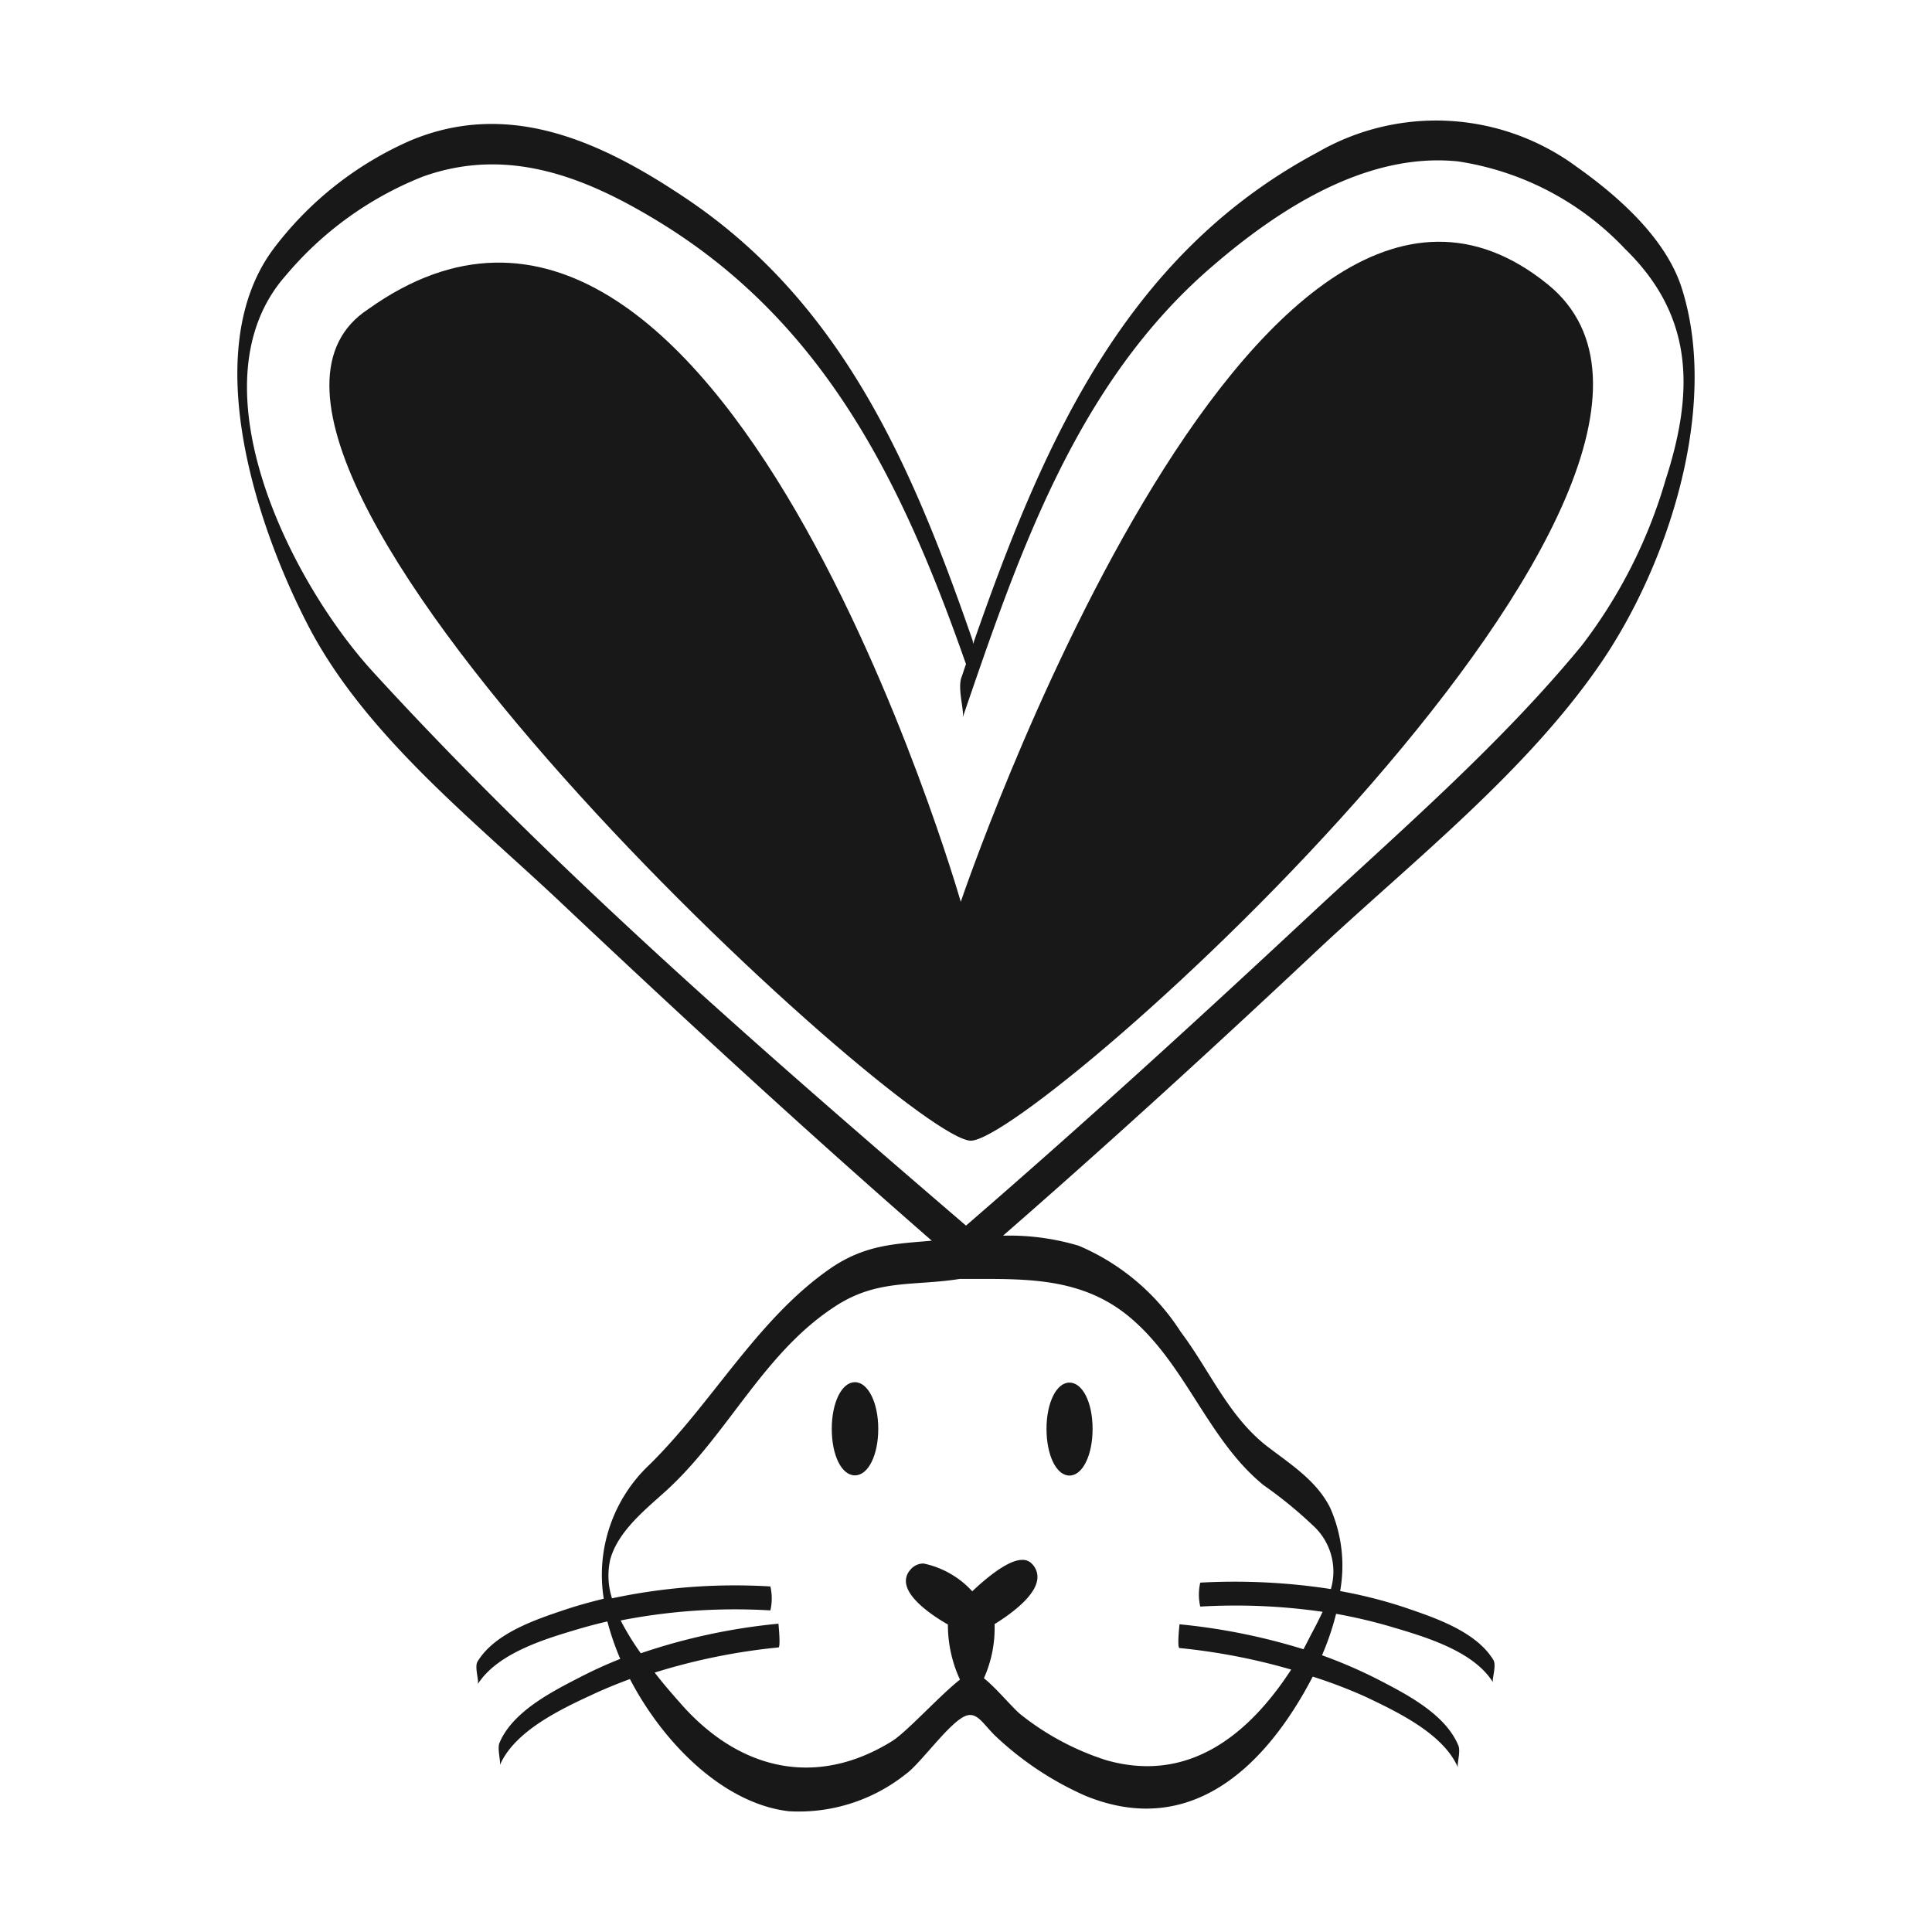
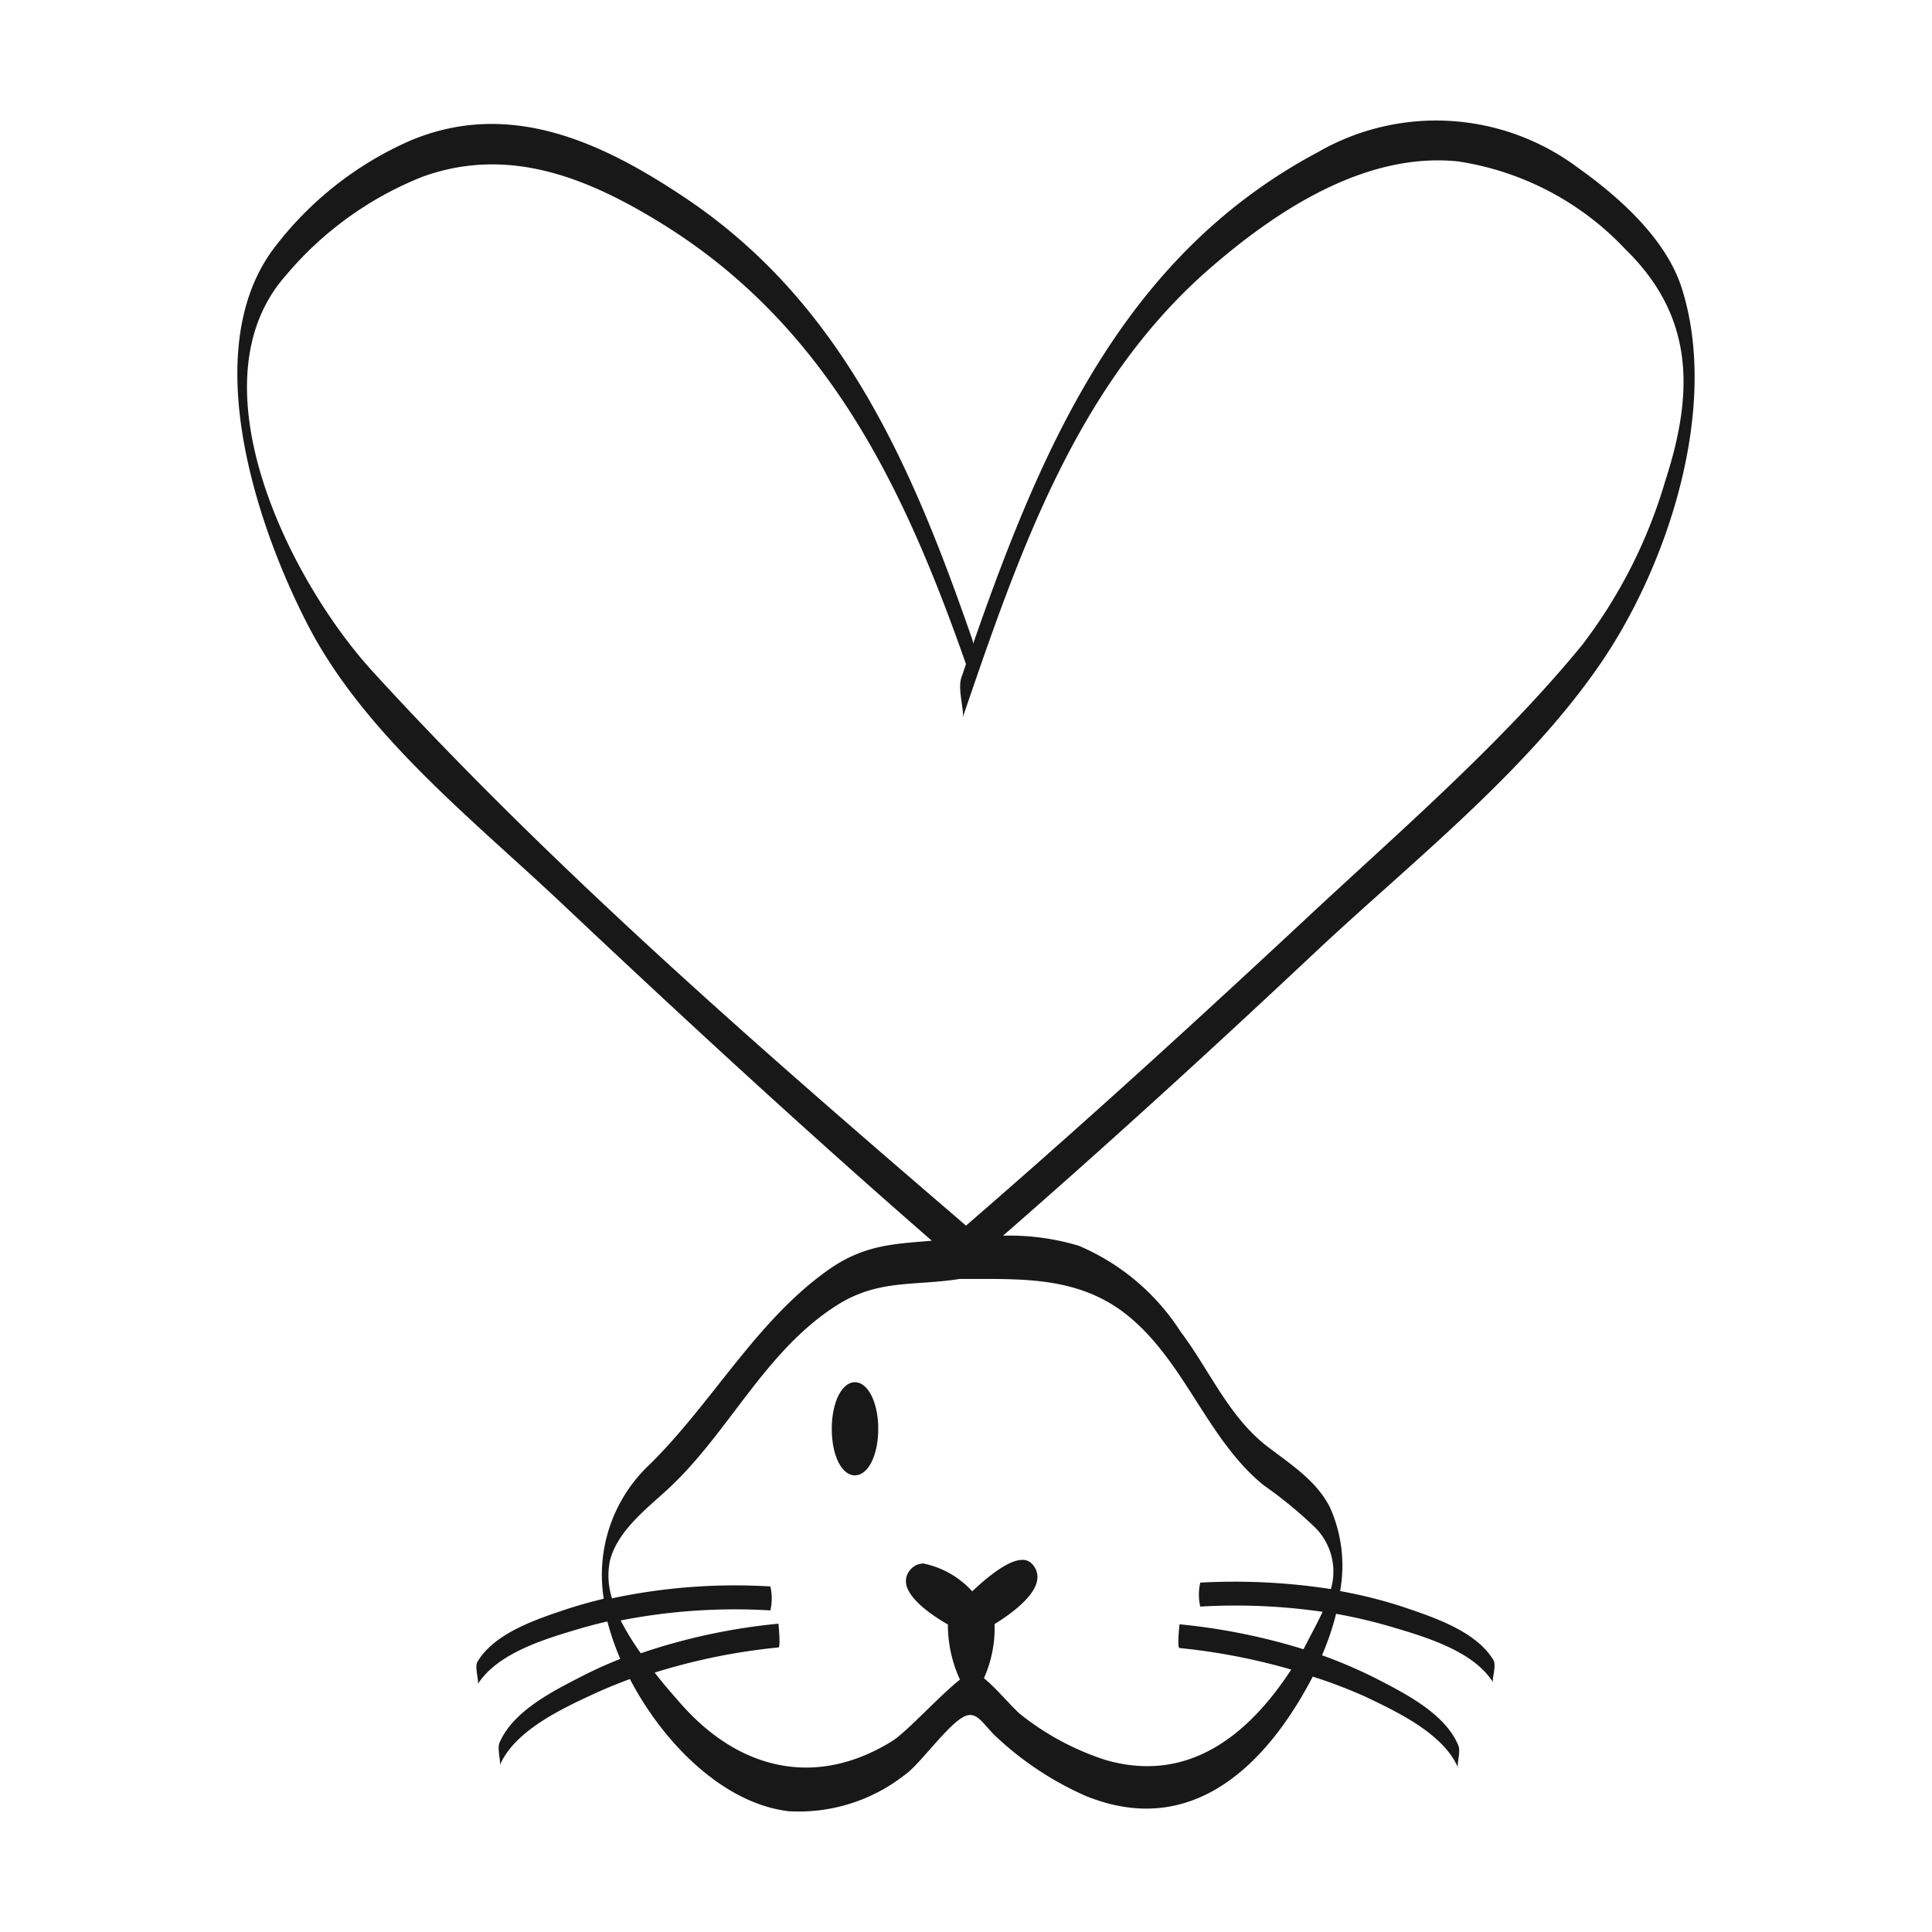
<svg xmlns="http://www.w3.org/2000/svg" id="_01" data-name="01" viewBox="0 0 96 96">
  <defs>
    <style>.cls-1{fill:#181818;}</style>
  </defs>
  <path class="cls-1" d="M42.48,68.68c-.65,0-1.15,1-1.15,2.32s.49,2.31,1.15,2.31,1.16-1,1.16-2.31S43.13,68.68,42.48,68.68Z" />
-   <path class="cls-1" d="M53.14,73.32c.65,0,1.15-1,1.15-2.32s-.5-2.3-1.15-2.3S52,69.71,52,71,52.48,73.32,53.14,73.32Z" />
  <path class="cls-1" d="M83.56,14.3c-.79-2.46-3.14-4.54-5.2-6a11.76,11.76,0,0,0-12.89-.73C55.82,12.71,51.76,22.22,48.35,32a.75.75,0,0,0-.05-.26c-3-8.65-6.51-16.8-14.39-22-4.12-2.74-8.66-4.8-13.53-2.75a17.11,17.11,0,0,0-6.81,5.4c-3.78,5.11-.74,14,1.85,18.9,2.87,5.38,8.26,9.59,12.61,13.71,6,5.66,12.06,11.24,18.27,16.65-1.8.16-3.33.18-5.1,1.42-3.6,2.52-5.82,6.66-8.94,9.72A7.52,7.52,0,0,0,30,79.44a.11.11,0,0,0,0,0c-.62.15-1.24.32-1.85.52-1.49.5-3.55,1.17-4.42,2.6-.17.27.1,1,0,1.14,1-1.59,3.45-2.29,5.1-2.78.45-.13.9-.25,1.35-.35a13.61,13.61,0,0,0,.64,1.86,21.68,21.68,0,0,0-2,.91c-1.4.72-3.35,1.71-4,3.26-.13.31.1,1,0,1.15.71-1.71,3-2.8,4.6-3.54.62-.29,1.24-.54,1.88-.78C33,86.69,36,89.63,39.2,90A8.54,8.54,0,0,0,45,88.16c.77-.54,2.31-2.78,3.09-2.93.49-.1.76.42,1.34,1a15.78,15.78,0,0,0,4.5,3c5.27,2.16,9-1.5,11.3-5.92a24.68,24.68,0,0,1,2.62,1c1.55.74,3.88,1.83,4.6,3.53-.08-.17.16-.83,0-1.14-.66-1.55-2.59-2.53-4-3.26a23.92,23.92,0,0,0-2.76-1.19,13.51,13.51,0,0,0,.7-2.06,25.55,25.55,0,0,1,2.69.63c1.65.49,4.13,1.19,5.11,2.78-.08-.13.2-.87,0-1.14-.88-1.43-3-2.11-4.43-2.6a23.35,23.35,0,0,0-3.17-.8,7.11,7.11,0,0,0-.5-4.15c-.7-1.38-2-2.17-3.2-3.1-1.88-1.5-2.79-3.73-4.22-5.63A11.21,11.21,0,0,0,53.6,61.9a12,12,0,0,0-3.76-.5C55.21,56.72,60.48,51.9,65.69,47,70.32,42.7,75.8,38.35,79.44,33.1,82.85,28.2,85.47,20.27,83.56,14.3ZM55.86,65.23c3,2.31,4.06,6.24,6.93,8.57a21.21,21.21,0,0,1,2.45,2,3.09,3.09,0,0,1,.89,3.16,31.3,31.3,0,0,0-6.49-.32,2.66,2.66,0,0,0,0,1.19,30.18,30.18,0,0,1,6.08.26c-.13.27-.27.56-.43.86s-.34.66-.52,1a30.86,30.86,0,0,0-6.16-1.24s-.13,1.17,0,1.18a30.91,30.91,0,0,1,5.55,1.07c-2.09,3.21-5.08,5.68-9.2,4.5a13.32,13.32,0,0,1-4.22-2.25c-.38-.29-1.22-1.32-1.85-1.82a6.1,6.1,0,0,0,.53-2.69c.47-.29,2-1.27,2.12-2.21a.91.91,0,0,0-.25-.77.62.62,0,0,0-.5-.21h0c-.78,0-2,1.11-2.48,1.56a4.52,4.52,0,0,0-2.42-1.38.84.84,0,0,0-.67.33.81.81,0,0,0-.19.7c.16.86,1.61,1.74,2.07,2a6.51,6.51,0,0,0,.6,2.74c-1,.78-2.65,2.61-3.38,3.06-3.73,2.31-7.5,1.46-10.39-1.75-.38-.43-.89-1-1.4-1.66a30.65,30.65,0,0,1,6.15-1.25c.12,0,0-1.19,0-1.18a30.13,30.13,0,0,0-6.84,1.47,13.38,13.38,0,0,1-1-1.63,29.48,29.48,0,0,1,7.44-.5,2.66,2.66,0,0,0,0-1.19,29.3,29.3,0,0,0-7.87.59,3.68,3.68,0,0,1-.09-1.92c.39-1.44,1.8-2.53,2.84-3.48,3.07-2.83,4.82-6.87,8.42-9.16,2.06-1.31,3.85-.95,6.1-1.31C50.61,63.56,53.42,63.38,55.86,65.23ZM78.6,32.07C74.7,36.82,69.91,41,65.43,45.15,59.7,50.5,53.91,55.79,48,60.9,37.86,52.19,27.55,43.24,18.53,33.38,14.36,28.82,9.5,19,14.2,13.69A17.12,17.12,0,0,1,21,8.78c4.28-1.54,8.19.05,11.87,2.32C41.11,16.19,44.92,24.22,48,33c-.08.22-.15.45-.23.67-.2.58.17,1.71.06,2,2.79-8.14,5.66-16.64,12.4-22.43,3.3-2.85,7.67-5.69,12.22-5.22a14.36,14.36,0,0,1,8.31,4.36c3.37,3.29,3.45,7,2,11.47A24.93,24.93,0,0,1,78.6,32.07Z" />
-   <path class="cls-1" d="M76.92,14.14c-14.75-12-29.18,30.67-29.18,30.67s-12-41.9-29.44-29.45C7.55,22.38,45,56.68,48.24,56.68S88.5,23.59,76.92,14.14Z" />
</svg>